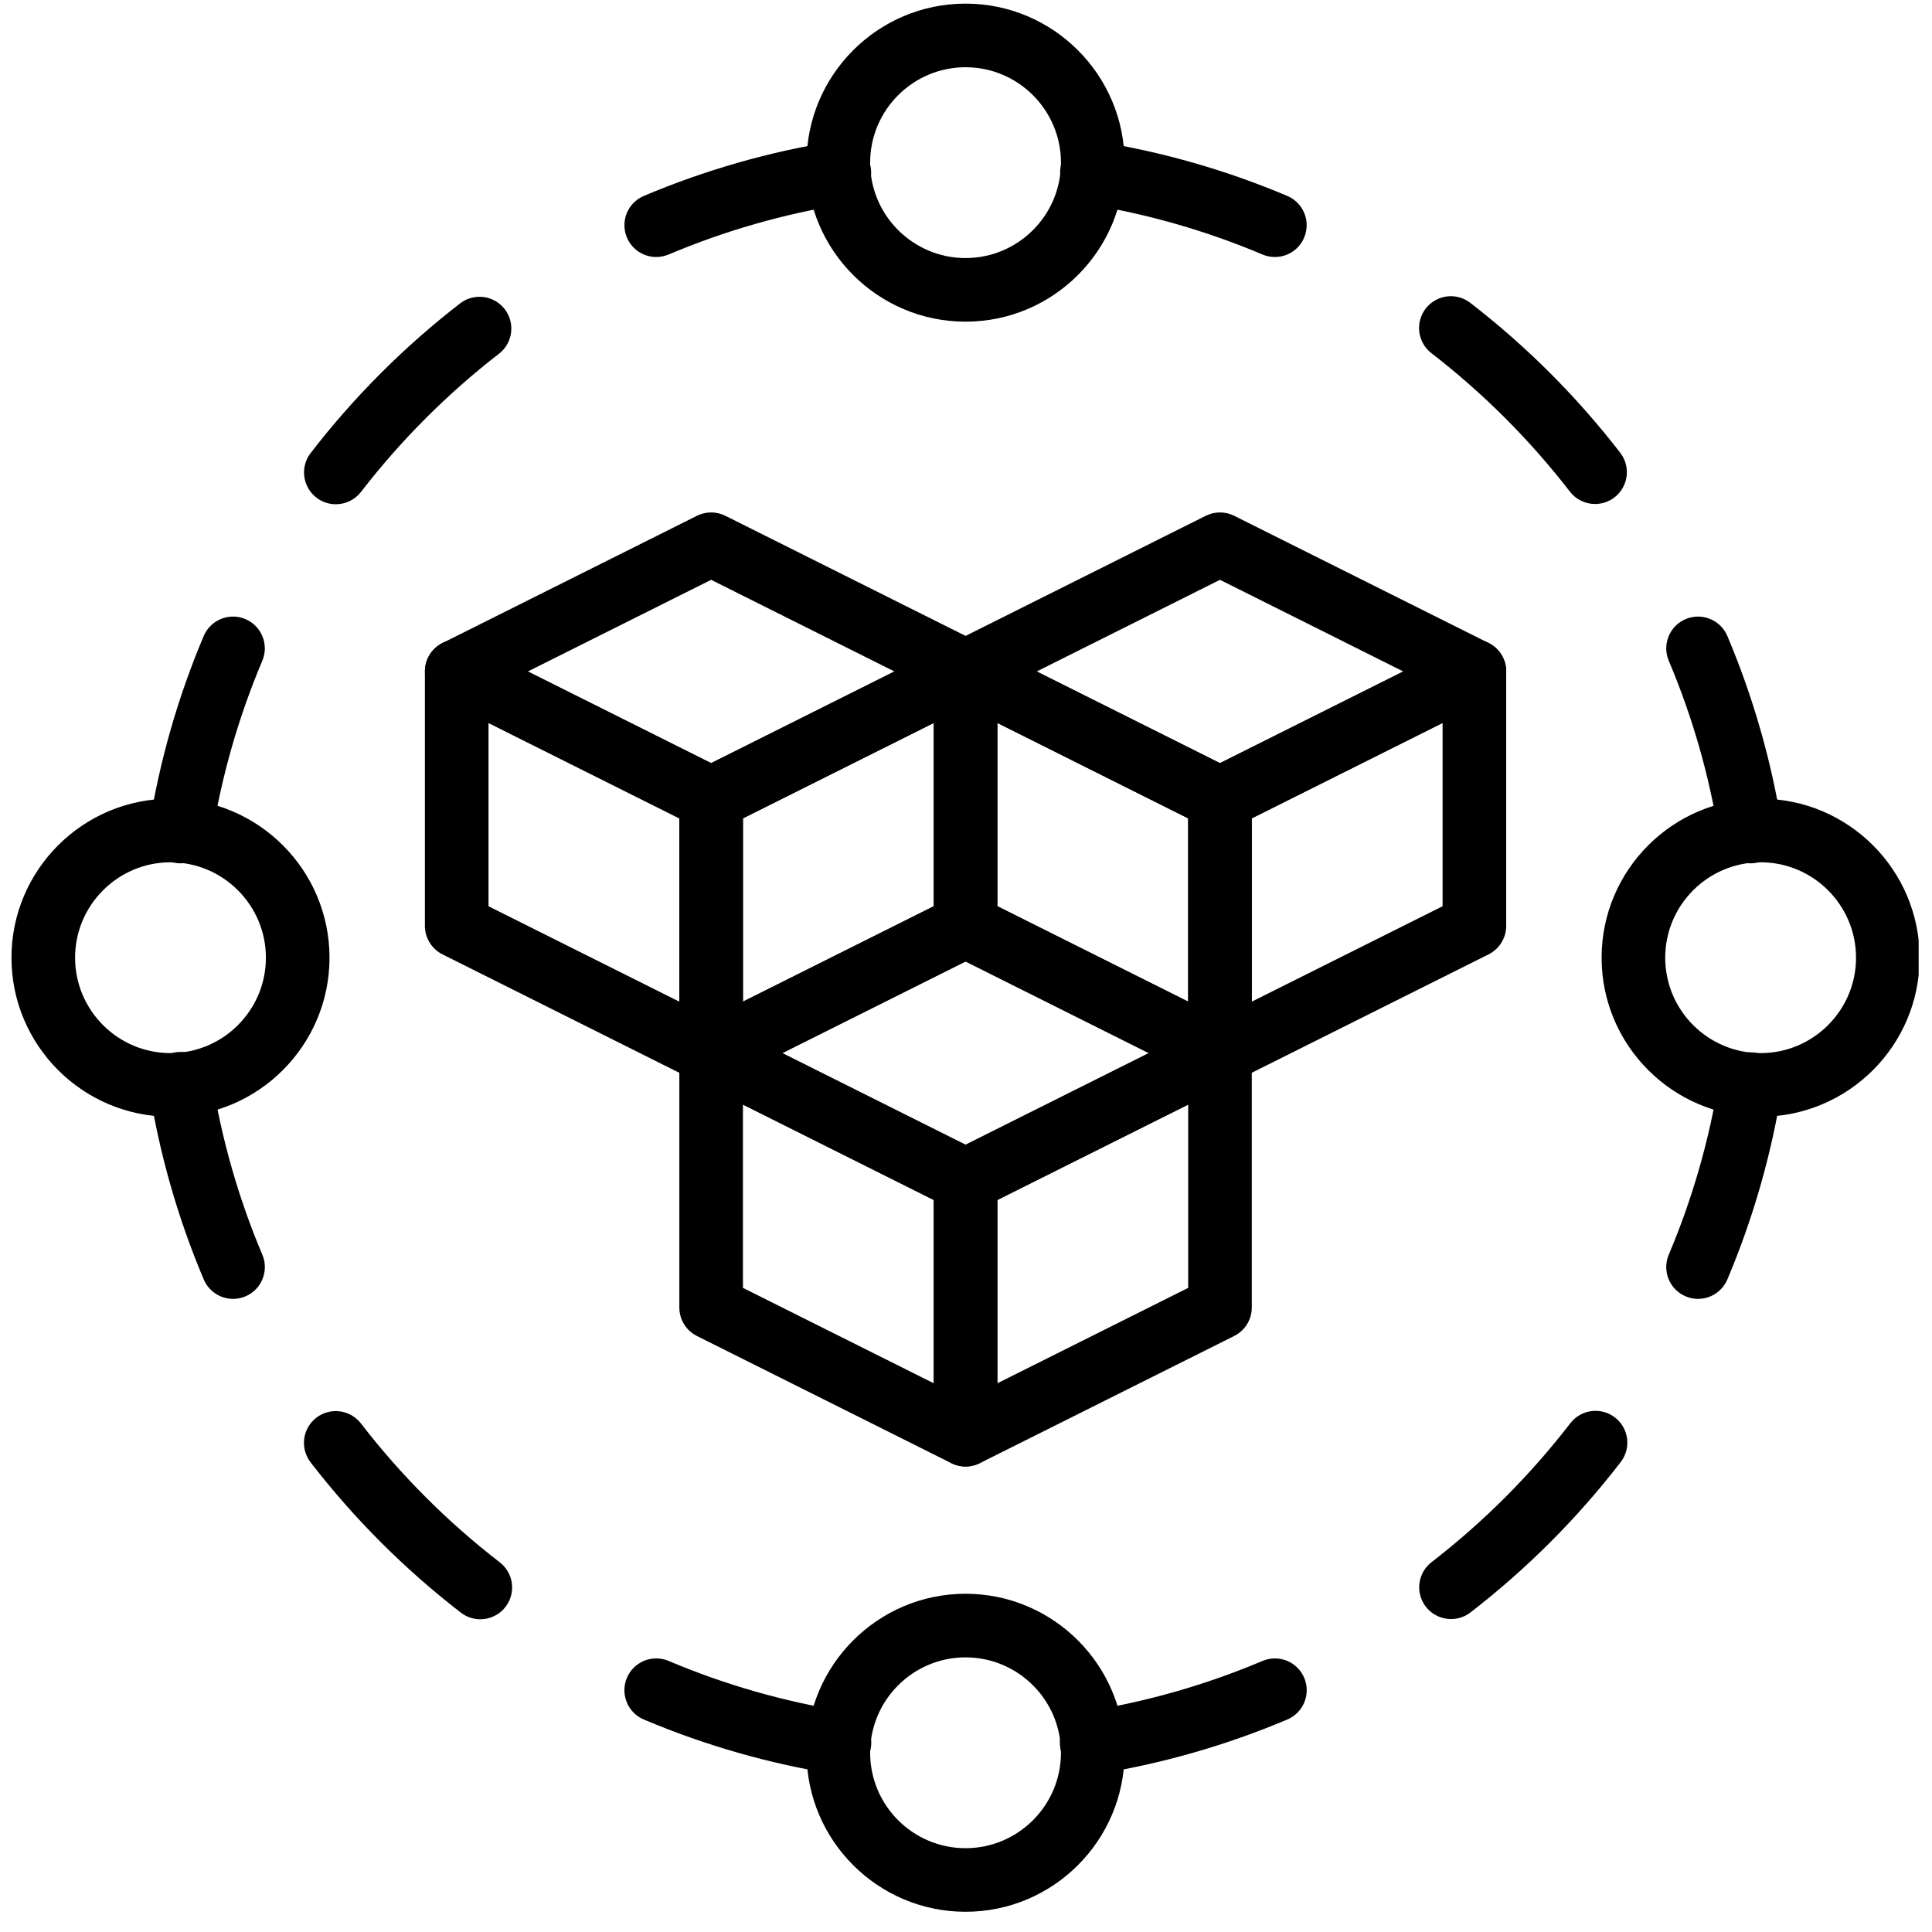
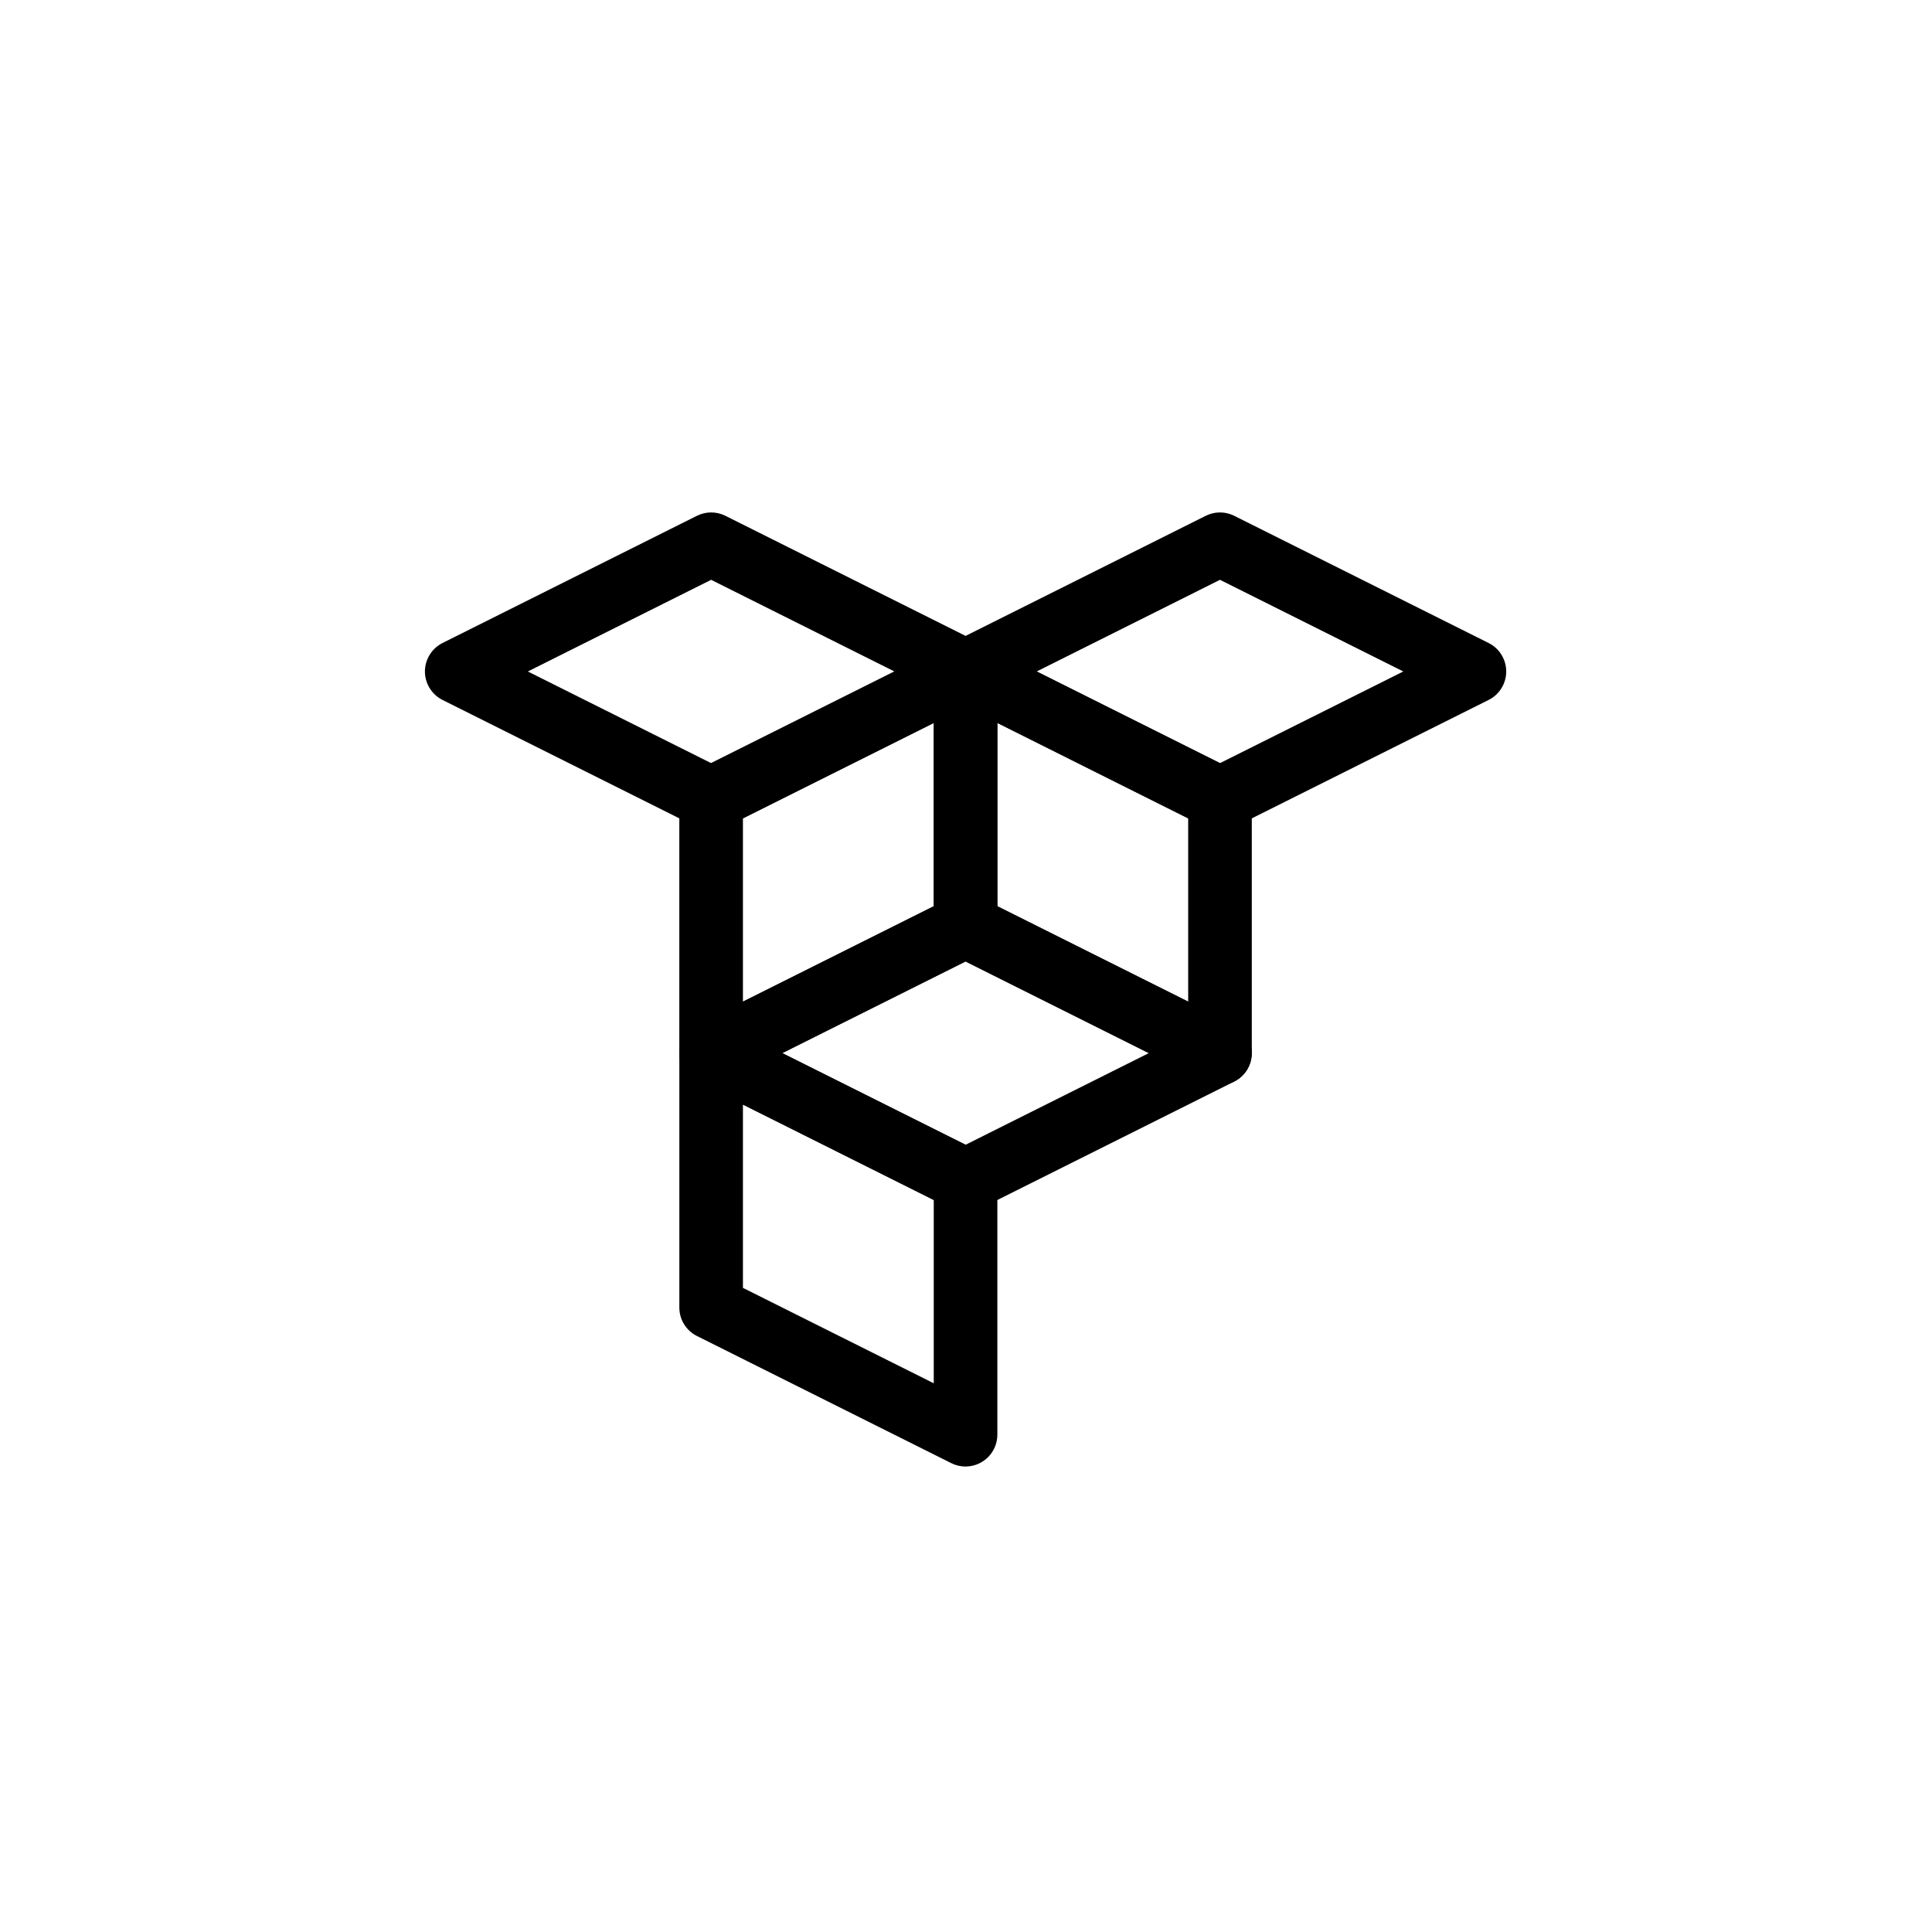
<svg xmlns="http://www.w3.org/2000/svg" width="81" height="81" viewBox="0 0 81 81" fill="none">
  <g clip-path="url(#clip0_304_4475)">
-     <path d="M7.148 46.819C3.472 46.819 0.481 43.828 0.481 40.152C0.481 36.476 3.472 33.486 7.148 33.486C10.824 33.486 13.815 36.476 13.815 40.152C13.815 43.828 10.824 46.819 7.148 46.819ZM7.148 36.152C4.943 36.152 3.148 37.947 3.148 40.152C3.148 42.358 4.943 44.152 7.148 44.152C9.353 44.152 11.148 42.358 11.148 40.152C11.148 37.947 9.353 36.152 7.148 36.152ZM73.815 46.819C70.139 46.819 67.148 43.828 67.148 40.152C67.148 36.476 70.139 33.486 73.815 33.486C77.491 33.486 80.481 36.476 80.481 40.152C80.481 43.828 77.491 46.819 73.815 46.819ZM73.815 36.152C71.609 36.152 69.815 37.947 69.815 40.152C69.815 42.358 71.609 44.152 73.815 44.152C76.02 44.152 77.815 42.358 77.815 40.152C77.815 37.947 76.02 36.152 73.815 36.152ZM40.481 80.152C36.805 80.152 33.815 77.162 33.815 73.486C33.815 69.81 36.805 66.819 40.481 66.819C44.157 66.819 47.148 69.81 47.148 73.486C47.148 77.162 44.157 80.152 40.481 80.152ZM40.481 69.486C38.276 69.486 36.481 71.28 36.481 73.486C36.481 75.691 38.276 77.486 40.481 77.486C42.687 77.486 44.481 75.691 44.481 73.486C44.481 71.28 42.687 69.486 40.481 69.486ZM40.481 13.486C36.805 13.486 33.815 10.495 33.815 6.819C33.815 3.143 36.805 0.152 40.481 0.152C44.157 0.152 47.148 3.143 47.148 6.819C47.148 10.495 44.157 13.486 40.481 13.486ZM40.481 2.819C38.276 2.819 36.481 4.614 36.481 6.819C36.481 9.024 38.276 10.819 40.481 10.819C42.687 10.819 44.481 9.024 44.481 6.819C44.481 4.614 42.687 2.819 40.481 2.819Z" fill="black" />
-     <path d="M73.389 36.196C73.072 36.195 72.766 36.082 72.525 35.876C72.284 35.67 72.124 35.385 72.074 35.072C71.669 32.538 70.96 30.058 69.964 27.703C69.895 27.542 69.86 27.369 69.858 27.194C69.857 27.019 69.89 26.845 69.956 26.683C70.022 26.521 70.118 26.373 70.241 26.248C70.364 26.123 70.51 26.024 70.672 25.956C70.833 25.887 71.006 25.851 71.181 25.85C71.356 25.849 71.53 25.882 71.692 25.948C71.855 26.013 72.002 26.11 72.127 26.233C72.252 26.356 72.352 26.502 72.42 26.663C73.502 29.224 74.27 31.906 74.708 34.651C74.738 34.842 74.727 35.037 74.675 35.223C74.623 35.409 74.53 35.581 74.405 35.728C74.28 35.875 74.124 35.993 73.948 36.074C73.773 36.154 73.582 36.196 73.389 36.196ZM66.874 21.13C66.67 21.13 66.469 21.084 66.286 20.994C66.103 20.904 65.943 20.773 65.818 20.611C64.138 18.437 62.187 16.486 60.012 14.806C59.873 14.699 59.757 14.566 59.67 14.414C59.583 14.262 59.527 14.094 59.505 13.921C59.483 13.747 59.495 13.571 59.541 13.402C59.587 13.233 59.665 13.075 59.772 12.936C59.88 12.798 60.013 12.682 60.165 12.595C60.317 12.508 60.484 12.451 60.658 12.429C60.831 12.407 61.008 12.419 61.177 12.465C61.346 12.511 61.504 12.59 61.642 12.697C63.998 14.515 66.11 16.627 67.929 18.982C68.081 19.179 68.175 19.415 68.2 19.663C68.225 19.911 68.18 20.161 68.07 20.384C67.961 20.608 67.79 20.797 67.579 20.928C67.368 21.06 67.124 21.13 66.874 21.13ZM53.449 10.775C53.271 10.776 53.094 10.74 52.93 10.67C50.568 9.672 48.094 8.963 45.561 8.558C45.214 8.501 44.903 8.308 44.697 8.022C44.491 7.736 44.407 7.381 44.462 7.033C44.518 6.685 44.709 6.373 44.993 6.166C45.278 5.958 45.633 5.872 45.981 5.925C48.729 6.364 51.416 7.134 53.969 8.214C54.252 8.334 54.486 8.548 54.629 8.82C54.773 9.093 54.818 9.406 54.756 9.707C54.695 10.009 54.532 10.28 54.293 10.475C54.055 10.669 53.757 10.776 53.449 10.775ZM45.77 74.398C45.434 74.399 45.111 74.272 44.864 74.045C44.617 73.817 44.465 73.504 44.439 73.169C44.413 72.834 44.514 72.502 44.722 72.238C44.93 71.975 45.23 71.799 45.562 71.748C48.095 71.343 50.569 70.634 52.932 69.635C53.093 69.567 53.266 69.531 53.441 69.53C53.616 69.529 53.79 69.562 53.952 69.627C54.115 69.693 54.263 69.79 54.387 69.913C54.512 70.036 54.611 70.182 54.68 70.344C54.748 70.505 54.784 70.678 54.785 70.853C54.787 71.028 54.754 71.202 54.688 71.364C54.622 71.526 54.525 71.674 54.402 71.799C54.279 71.924 54.133 72.023 53.972 72.091C51.411 73.174 48.729 73.943 45.984 74.381C45.913 74.392 45.842 74.398 45.77 74.398ZM60.837 67.879C60.559 67.88 60.287 67.794 60.06 67.632C59.833 67.471 59.663 67.242 59.572 66.978C59.482 66.715 59.477 66.429 59.558 66.163C59.638 65.896 59.8 65.661 60.021 65.492C62.196 63.811 64.147 61.859 65.826 59.684C65.932 59.542 66.065 59.423 66.218 59.334C66.37 59.244 66.539 59.186 66.714 59.162C66.889 59.138 67.067 59.149 67.238 59.195C67.408 59.24 67.568 59.32 67.708 59.428C67.848 59.535 67.965 59.67 68.052 59.824C68.14 59.977 68.196 60.147 68.217 60.322C68.238 60.498 68.225 60.676 68.177 60.846C68.128 61.016 68.047 61.175 67.937 61.313C66.12 63.669 64.007 65.782 61.652 67.601C61.419 67.782 61.132 67.88 60.837 67.879ZM71.19 54.456C70.97 54.455 70.754 54.401 70.56 54.296C70.366 54.192 70.201 54.042 70.08 53.858C69.958 53.675 69.884 53.464 69.864 53.245C69.844 53.026 69.878 52.805 69.964 52.602C70.962 50.24 71.671 47.766 72.074 45.234C72.132 44.887 72.325 44.576 72.611 44.37C72.896 44.164 73.252 44.08 73.6 44.136C73.948 44.191 74.259 44.382 74.467 44.666C74.674 44.951 74.761 45.306 74.708 45.654C74.27 48.399 73.502 51.081 72.42 53.642C72.317 53.884 72.146 54.09 71.928 54.234C71.709 54.379 71.453 54.456 71.19 54.456ZM9.77 54.456C9.508 54.456 9.252 54.379 9.034 54.234C8.816 54.089 8.645 53.883 8.542 53.642C7.46 51.082 6.692 48.4 6.254 45.654C6.226 45.481 6.231 45.303 6.272 45.132C6.312 44.961 6.385 44.8 6.488 44.657C6.591 44.514 6.721 44.393 6.87 44.301C7.02 44.209 7.186 44.147 7.36 44.119C7.533 44.092 7.711 44.099 7.882 44.14C8.053 44.181 8.214 44.255 8.356 44.359C8.498 44.463 8.618 44.593 8.709 44.743C8.8 44.894 8.861 45.06 8.888 45.234C9.293 47.767 10.002 50.248 10.998 52.602C11.084 52.805 11.119 53.026 11.098 53.245C11.078 53.464 11.004 53.675 10.882 53.859C10.761 54.042 10.595 54.193 10.401 54.297C10.207 54.401 9.991 54.456 9.77 54.456ZM20.134 67.888C19.839 67.888 19.553 67.79 19.32 67.609C16.965 65.791 14.852 63.678 13.033 61.324C12.923 61.185 12.842 61.026 12.794 60.856C12.746 60.686 12.732 60.508 12.753 60.333C12.774 60.158 12.83 59.988 12.918 59.834C13.005 59.681 13.122 59.546 13.262 59.438C13.402 59.33 13.562 59.251 13.732 59.206C13.903 59.16 14.081 59.149 14.256 59.172C14.431 59.196 14.6 59.255 14.752 59.344C14.905 59.434 15.038 59.553 15.144 59.694C16.824 61.869 18.775 63.82 20.95 65.499C21.171 65.669 21.333 65.904 21.414 66.171C21.494 66.437 21.489 66.723 21.399 66.986C21.309 67.25 21.139 67.479 20.912 67.64C20.685 67.802 20.413 67.888 20.134 67.888ZM35.192 74.398C35.121 74.398 35.05 74.392 34.98 74.381C32.234 73.943 29.552 73.174 26.992 72.091C26.831 72.023 26.684 71.924 26.561 71.799C26.439 71.674 26.341 71.526 26.276 71.364C26.21 71.202 26.177 71.028 26.178 70.853C26.18 70.678 26.215 70.505 26.284 70.344C26.352 70.182 26.451 70.036 26.576 69.913C26.701 69.79 26.849 69.693 27.011 69.627C27.173 69.562 27.347 69.529 27.522 69.53C27.697 69.531 27.87 69.567 28.032 69.635C30.394 70.634 32.868 71.343 35.401 71.748C35.733 71.799 36.033 71.975 36.242 72.239C36.45 72.502 36.551 72.835 36.524 73.17C36.498 73.505 36.346 73.817 36.099 74.045C35.852 74.273 35.528 74.399 35.192 74.398ZM27.513 10.775C27.205 10.776 26.907 10.669 26.669 10.475C26.431 10.28 26.267 10.009 26.206 9.707C26.145 9.406 26.189 9.093 26.333 8.82C26.477 8.548 26.71 8.334 26.993 8.214C29.554 7.132 32.236 6.363 34.981 5.925C35.154 5.897 35.331 5.904 35.501 5.945C35.671 5.985 35.832 6.059 35.974 6.162C36.115 6.265 36.236 6.394 36.327 6.544C36.419 6.693 36.48 6.859 36.508 7.032C36.535 7.204 36.529 7.381 36.488 7.551C36.447 7.722 36.373 7.882 36.271 8.024C36.168 8.166 36.038 8.286 35.889 8.378C35.74 8.469 35.574 8.531 35.401 8.558C32.868 8.963 30.394 9.672 28.032 10.67C27.867 10.739 27.691 10.775 27.513 10.775ZM14.08 21.141C13.831 21.141 13.586 21.071 13.375 20.939C13.164 20.807 12.993 20.619 12.884 20.395C12.774 20.172 12.729 19.922 12.754 19.674C12.779 19.426 12.873 19.19 13.025 18.993C14.842 16.637 16.955 14.523 19.31 12.705C19.591 12.497 19.942 12.407 20.287 12.455C20.633 12.502 20.946 12.684 21.16 12.96C21.373 13.236 21.47 13.585 21.429 13.932C21.388 14.278 21.213 14.595 20.941 14.814C18.766 16.495 16.815 18.447 15.136 20.622C15.011 20.784 14.851 20.915 14.668 21.004C14.485 21.094 14.284 21.141 14.08 21.141ZM7.572 36.196C7.379 36.196 7.188 36.154 7.012 36.074C6.837 35.993 6.681 35.875 6.556 35.728C6.43 35.581 6.338 35.409 6.286 35.223C6.234 35.037 6.223 34.842 6.253 34.651C6.691 31.906 7.459 29.224 8.541 26.663C8.609 26.502 8.709 26.356 8.834 26.233C8.958 26.11 9.106 26.013 9.268 25.948C9.431 25.882 9.604 25.849 9.78 25.85C9.955 25.851 10.128 25.887 10.289 25.956C10.45 26.024 10.597 26.123 10.719 26.248C10.842 26.373 10.939 26.521 11.005 26.683C11.071 26.845 11.104 27.019 11.103 27.194C11.101 27.369 11.065 27.542 10.997 27.703C9.999 30.065 9.29 32.539 8.886 35.072C8.837 35.385 8.677 35.67 8.436 35.876C8.195 36.082 7.889 36.195 7.572 36.196ZM29.814 45.486C29.61 45.486 29.406 45.44 29.218 45.346L18.552 40.013C18.33 39.902 18.144 39.732 18.014 39.521C17.883 39.31 17.814 39.067 17.814 38.819V28.153C17.814 27.925 17.871 27.701 17.982 27.502C18.092 27.303 18.252 27.136 18.445 27.016C18.639 26.896 18.86 26.828 19.087 26.819C19.314 26.809 19.541 26.857 19.744 26.959L30.41 32.293C30.862 32.52 31.148 32.981 31.148 33.486V44.153C31.147 44.506 31.006 44.845 30.756 45.094C30.506 45.344 30.168 45.485 29.814 45.486ZM20.481 37.995L28.481 41.995V34.31L20.481 30.31V37.995Z" fill="black" />
    <path d="M29.815 45.485C29.462 45.484 29.123 45.343 28.873 45.094C28.623 44.844 28.483 44.505 28.481 44.152V33.485C28.481 32.98 28.767 32.519 29.219 32.292L39.885 26.959C40.089 26.856 40.315 26.808 40.542 26.818C40.77 26.828 40.99 26.896 41.184 27.015C41.378 27.135 41.537 27.302 41.648 27.502C41.758 27.701 41.816 27.924 41.815 28.152V38.819C41.815 39.324 41.529 39.785 41.077 40.012L30.411 45.345C30.223 45.439 30.019 45.485 29.815 45.485ZM31.148 34.309V41.995L39.148 37.995V30.309L31.148 34.309Z" fill="black" />
    <path d="M29.815 34.819C29.611 34.819 29.406 34.772 29.219 34.679L18.552 29.345C18.331 29.234 18.145 29.064 18.015 28.853C17.884 28.642 17.815 28.4 17.815 28.152C17.815 27.904 17.884 27.662 18.015 27.451C18.145 27.24 18.331 27.07 18.552 26.959L29.219 21.625C29.404 21.533 29.609 21.484 29.816 21.484C30.023 21.484 30.227 21.533 30.412 21.625L41.079 26.959C41.3 27.07 41.487 27.24 41.617 27.451C41.747 27.662 41.816 27.904 41.816 28.152C41.816 28.4 41.747 28.642 41.617 28.853C41.487 29.064 41.3 29.234 41.079 29.345L30.412 34.679C30.223 34.772 30.019 34.819 29.815 34.819ZM22.13 28.152L29.815 31.995L37.5 28.152L29.815 24.309L22.13 28.152Z" fill="black" />
    <path d="M51.148 45.485C50.944 45.485 50.74 45.439 50.552 45.345L39.886 40.012C39.664 39.901 39.478 39.731 39.348 39.52C39.218 39.309 39.148 39.066 39.148 38.819V28.152C39.148 27.924 39.205 27.701 39.316 27.502C39.426 27.302 39.586 27.135 39.779 27.015C39.973 26.896 40.194 26.828 40.421 26.818C40.648 26.808 40.874 26.856 41.078 26.959L51.744 32.292C52.196 32.519 52.482 32.98 52.482 33.485V44.152C52.481 44.505 52.34 44.844 52.09 45.094C51.84 45.343 51.502 45.484 51.148 45.485ZM41.815 37.995L49.815 41.995V34.309L41.815 30.309V37.995Z" fill="black" />
-     <path d="M51.148 45.485C50.794 45.484 50.456 45.343 50.206 45.094C49.956 44.844 49.816 44.505 49.815 44.152V33.485C49.815 32.98 50.1 32.519 50.552 32.292L61.218 26.959C61.422 26.856 61.648 26.808 61.875 26.818C62.102 26.828 62.324 26.896 62.517 27.015C62.711 27.135 62.87 27.302 62.981 27.502C63.091 27.701 63.149 27.924 63.148 28.152V38.819C63.148 39.324 62.862 39.785 62.41 40.012L51.744 45.345C51.556 45.439 51.352 45.485 51.148 45.485ZM52.481 34.309V41.995L60.481 37.995V30.309L52.481 34.309Z" fill="black" />
    <path d="M51.148 34.819C50.944 34.819 50.739 34.772 50.552 34.679L39.886 29.345C39.664 29.234 39.478 29.064 39.348 28.853C39.218 28.642 39.148 28.4 39.148 28.152C39.148 27.904 39.218 27.662 39.348 27.451C39.478 27.24 39.664 27.07 39.886 26.959L50.552 21.625C50.737 21.533 50.942 21.484 51.149 21.484C51.356 21.484 51.56 21.533 51.745 21.625L62.412 26.959C62.634 27.07 62.82 27.24 62.95 27.451C63.08 27.662 63.149 27.904 63.149 28.152C63.149 28.4 63.08 28.642 62.95 28.853C62.82 29.064 62.634 29.234 62.412 29.345L51.745 34.679C51.556 34.772 51.352 34.819 51.148 34.819ZM43.463 28.152L51.148 31.995L58.834 28.152L51.148 24.309L43.463 28.152ZM40.481 61.485C40.278 61.485 40.074 61.439 39.886 61.345L29.219 56.012C28.997 55.901 28.811 55.731 28.681 55.52C28.55 55.309 28.482 55.066 28.482 54.819V44.152C28.481 43.924 28.538 43.7 28.649 43.501C28.759 43.302 28.919 43.135 29.112 43.015C29.306 42.896 29.527 42.828 29.754 42.818C29.981 42.808 30.207 42.856 30.411 42.959L41.078 48.292C41.529 48.519 41.815 48.98 41.815 49.485V60.152C41.814 60.505 41.673 60.844 41.423 61.094C41.173 61.343 40.835 61.484 40.481 61.485ZM31.148 53.995L39.148 57.995V50.309L31.148 46.309V53.995Z" fill="black" />
-     <path d="M40.482 61.485C40.129 61.484 39.79 61.343 39.54 61.094C39.29 60.844 39.15 60.505 39.148 60.152V49.485C39.148 48.98 39.434 48.519 39.886 48.292L50.552 42.959C50.756 42.856 50.982 42.808 51.209 42.818C51.437 42.828 51.657 42.896 51.851 43.015C52.045 43.135 52.204 43.303 52.315 43.502C52.425 43.7 52.483 43.924 52.482 44.152V54.819C52.482 55.324 52.196 55.785 51.744 56.012L41.078 61.345C40.89 61.439 40.686 61.485 40.482 61.485ZM41.815 50.309V57.995L49.815 53.995V46.309L41.815 50.309Z" fill="black" />
    <path d="M40.481 50.819C40.277 50.819 40.072 50.772 39.885 50.679L29.218 45.345C28.997 45.234 28.811 45.064 28.68 44.853C28.55 44.642 28.481 44.4 28.481 44.152C28.481 43.904 28.55 43.661 28.68 43.451C28.811 43.24 28.997 43.07 29.218 42.959L39.885 37.625C40.07 37.533 40.275 37.484 40.482 37.484C40.689 37.484 40.893 37.533 41.078 37.625L51.745 42.959C51.967 43.07 52.153 43.24 52.283 43.451C52.413 43.661 52.482 43.904 52.482 44.152C52.482 44.4 52.413 44.642 52.283 44.853C52.153 45.064 51.967 45.234 51.745 45.345L41.078 50.679C40.889 50.772 40.685 50.819 40.481 50.819ZM32.796 44.152L40.481 47.995L48.166 44.152L40.481 40.309L32.796 44.152Z" fill="black" />
  </g>
  <defs>
    <clipPath id="clip0_304_4475">
      <rect width="80" height="80" fill="white" transform="translate(0.441 0.152)" />
    </clipPath>
  </defs>
</svg>